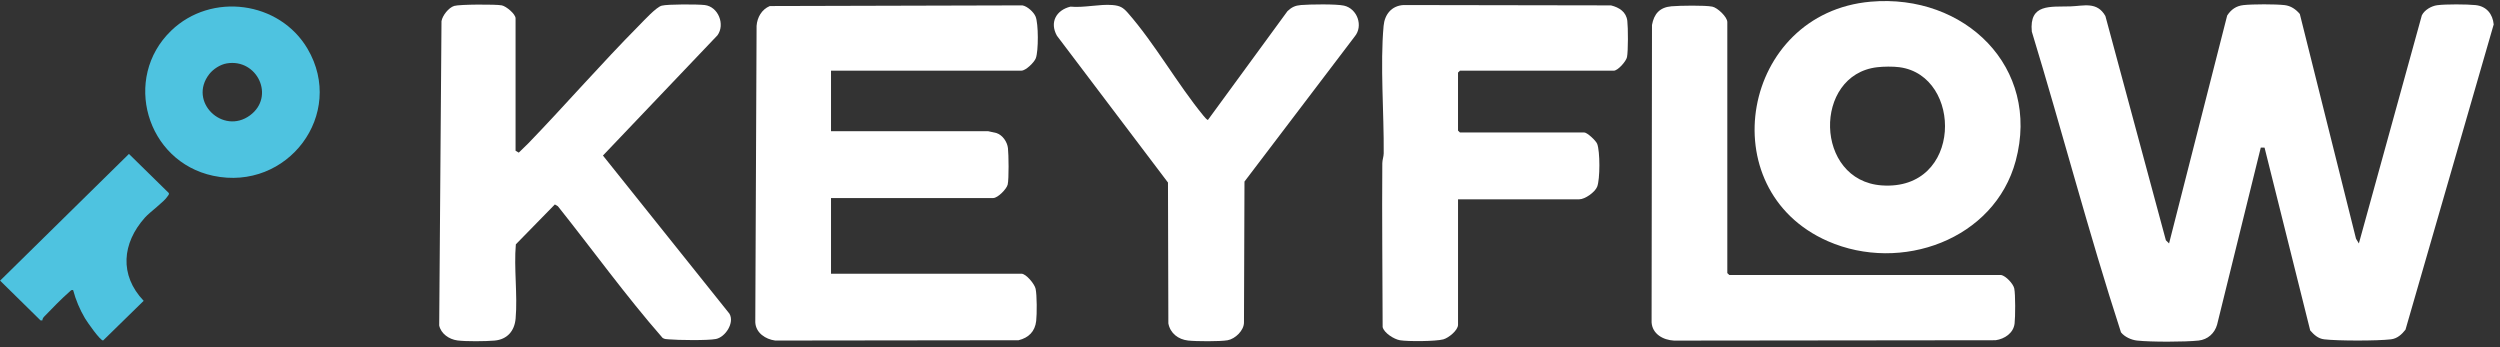
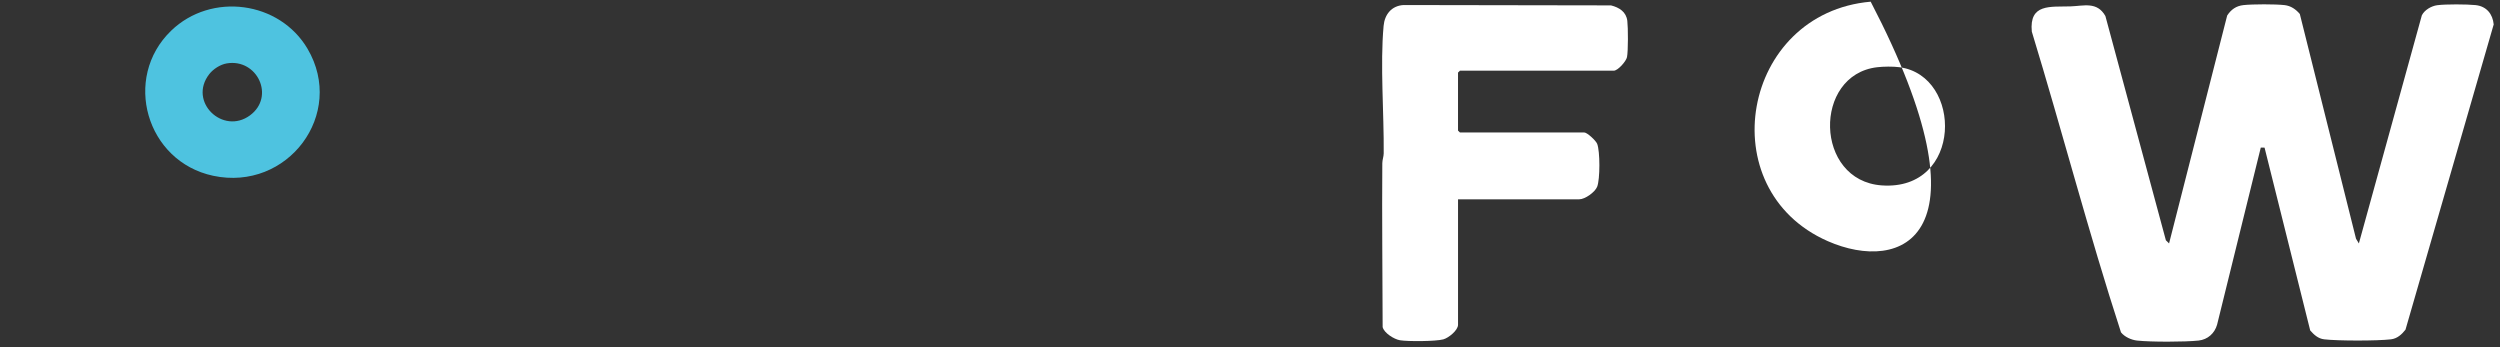
<svg xmlns="http://www.w3.org/2000/svg" width="389" height="54" viewBox="0 0 389 54" fill="none">
  <rect x="0" y="0" width="389" height="54" fill="#333333" stroke="none" />
  <g clip-path="url(#clip0_360_1782)">
    <path d="M352.362 22.972L351.777 22.966L344.978 50.524C344.597 51.861 343.525 52.839 342.097 52.991C339.949 53.217 334.655 53.227 332.519 52.991C331.621 52.89 330.585 52.418 330.026 51.713C325.005 36.28 320.895 20.474 316.15 4.921C315.727 0.53 319.025 1.091 322.153 0.994C324.237 0.929 326.295 0.197 327.599 2.492L337.011 37.388L337.506 37.88L346.547 2.421C347.15 1.486 347.944 0.918 349.082 0.794C350.517 0.636 354.035 0.634 355.468 0.794C356.458 0.904 357.237 1.449 357.852 2.177L366.595 37.142L367.04 37.878L376.838 2.384C377.249 1.553 378.313 0.935 379.229 0.811C380.519 0.636 383.877 0.654 385.198 0.794C386.903 0.973 387.869 2.181 388.019 3.803L374.295 51.296C373.722 52.03 373.015 52.685 372.033 52.8C369.921 53.05 363.761 53.05 361.649 52.8C360.698 52.688 360.058 52.091 359.467 51.414L352.366 22.974L352.362 22.972Z" fill="white" />
-     <path d="M129.305 10.995V20.413H153.747C153.813 20.413 154.913 20.656 155.051 20.701C156.015 21.026 156.732 22.084 156.839 23.063C156.947 24.041 157.001 27.82 156.798 28.712C156.638 29.414 155.25 30.814 154.546 30.814H129.305V42.588H158.936C159.652 42.588 160.982 44.186 161.141 44.932C161.357 45.94 161.353 48.883 161.231 49.948C161.046 51.573 160.059 52.557 158.488 52.941L120.626 52.989C119.09 52.788 117.603 51.784 117.523 50.152L117.725 4.02C117.821 2.705 118.524 1.465 119.781 0.941L159.087 0.837C159.852 0.973 160.826 1.855 161.129 2.557C161.597 3.634 161.597 7.972 161.169 9.07C160.916 9.72 159.61 10.993 158.936 10.993H129.305V10.995Z" fill="white" />
-     <path d="M80.222 23.456L80.719 23.75C81.206 23.25 81.739 22.785 82.224 22.283C88.047 16.249 93.57 9.881 99.475 3.927C100.2 3.195 102.108 1.103 102.965 0.882C103.913 0.638 108.552 0.654 109.66 0.786C111.766 1.034 112.858 3.815 111.64 5.49L93.818 24.203L113.501 48.81C114.329 50.223 112.866 52.453 111.403 52.747C110.141 52.998 105.476 52.93 104.057 52.802C103.715 52.77 103.386 52.786 103.094 52.571C97.363 46.017 92.239 38.906 86.807 32.091L86.336 31.81L80.265 38.018C79.942 41.76 80.555 45.865 80.231 49.562C80.064 51.473 78.952 52.821 76.94 52.996C75.574 53.115 72.478 53.148 71.162 52.971C69.847 52.794 68.609 51.904 68.34 50.644L68.697 3.289C68.847 2.412 69.809 1.185 70.677 0.92C71.49 0.672 77.157 0.65 78.082 0.835C78.762 0.971 80.222 2.179 80.222 2.851V23.454V23.456Z" fill="white" />
    <path d="M226.869 31.013V50.538C226.869 51.393 225.41 52.576 224.584 52.804C223.432 53.125 219.078 53.148 217.838 52.944C216.92 52.792 215.351 51.808 215.139 50.889C215.123 42.4 215.02 33.901 215.087 25.411C215.091 24.85 215.301 24.37 215.305 23.858C215.359 17.605 214.736 10.084 215.289 4.022C215.451 2.254 216.517 0.9 218.381 0.784L250.665 0.839C251.96 1.158 253.04 1.851 253.21 3.241C253.335 4.262 253.353 7.951 253.16 8.892C253.024 9.551 251.732 10.998 251.11 10.998H227.167L226.867 11.293V20.319L227.167 20.615H246.52C246.969 20.615 248.323 21.882 248.519 22.376C248.978 23.532 248.978 27.901 248.519 29.055C248.179 29.907 246.632 31.013 245.722 31.013H226.867H226.869Z" fill="white" />
-     <path d="M311.37 42.785C312.103 42.929 313.264 44.145 313.42 44.892C313.61 45.811 313.592 49.35 313.47 50.346C313.288 51.832 311.933 52.733 310.52 52.94L260.484 52.997C258.785 52.914 257.098 51.968 256.988 50.155L257.05 3.884C257.366 2.152 258.25 1.139 260.082 0.979C261.364 0.867 265.285 0.804 266.431 1.032C267.247 1.196 268.77 2.632 268.77 3.439V42.49L269.07 42.785H311.368H311.37Z" fill="white" />
-     <path d="M291.079 0.262C305.71 -1.023 317.548 10.468 313.649 25.012C310.355 37.298 295.779 42.523 284.4 37.522C266.082 29.472 270.999 2.026 291.079 0.262ZM292.074 10.462C282.084 11.639 282.304 28.123 292.818 28.85C305.404 29.718 305.438 11.773 295.557 10.458C294.557 10.324 293.08 10.344 292.074 10.462Z" fill="white" />
-     <path d="M187.962 18.65L200.334 1.731C200.979 1.121 201.518 0.863 202.422 0.784C203.766 0.67 207.942 0.605 209.128 0.877C211.216 1.353 212.152 4.05 210.793 5.679L193.641 28.253L193.563 50.155C193.579 51.408 192.208 52.731 191.012 52.944C189.86 53.15 186.095 53.125 184.871 52.989C183.316 52.816 182.085 51.845 181.797 50.322L181.737 28.403L164.458 5.563C163.302 3.502 164.316 1.583 166.564 1.034C168.642 1.237 171.121 0.613 173.109 0.784C174.257 0.883 174.746 1.154 175.479 1.987C179.675 6.762 183.192 13.062 187.285 18.044C187.397 18.182 187.852 18.723 187.963 18.648L187.962 18.65Z" fill="white" />
+     <path d="M291.079 0.262C310.355 37.298 295.779 42.523 284.4 37.522C266.082 29.472 270.999 2.026 291.079 0.262ZM292.074 10.462C282.084 11.639 282.304 28.123 292.818 28.85C305.404 29.718 305.438 11.773 295.557 10.458C294.557 10.324 293.08 10.344 292.074 10.462Z" fill="white" />
    <path d="M26.619 4.786C32.875 -1.259 43.491 0.161 47.861 7.601C53.824 17.753 44.755 29.823 33.167 27.351C22.746 25.128 19.015 12.134 26.621 4.786H26.619ZM35.277 9.866C34.277 10.036 33.185 10.738 32.572 11.521C29.204 15.826 34.696 21.058 38.904 17.946C42.847 15.031 40.028 9.063 35.277 9.866Z" fill="#4EC3E0" />
-     <path d="M26.071 30.551C25.54 31.401 23.344 32.97 22.553 33.854C18.994 37.837 18.539 42.801 22.356 46.809L16.047 52.977C15.618 53.054 13.542 50.066 13.219 49.519C12.412 48.153 11.787 46.671 11.382 45.142C11.099 45.079 11.051 45.185 10.877 45.337C9.514 46.529 8.15 47.952 6.883 49.257C6.721 49.423 6.607 49.614 6.591 49.85H6.302L0.016 43.669L20.064 23.951L26.256 30.027C26.366 30.248 26.168 30.391 26.071 30.549V30.551Z" fill="#4EC3E0" />
  </g>
  <defs>
    <clipPath id="clip0_360_1782">
      <rect width="388" height="53" fill="white" transform="translate(0.016 0.164)" />
    </clipPath>
  </defs>
</svg>